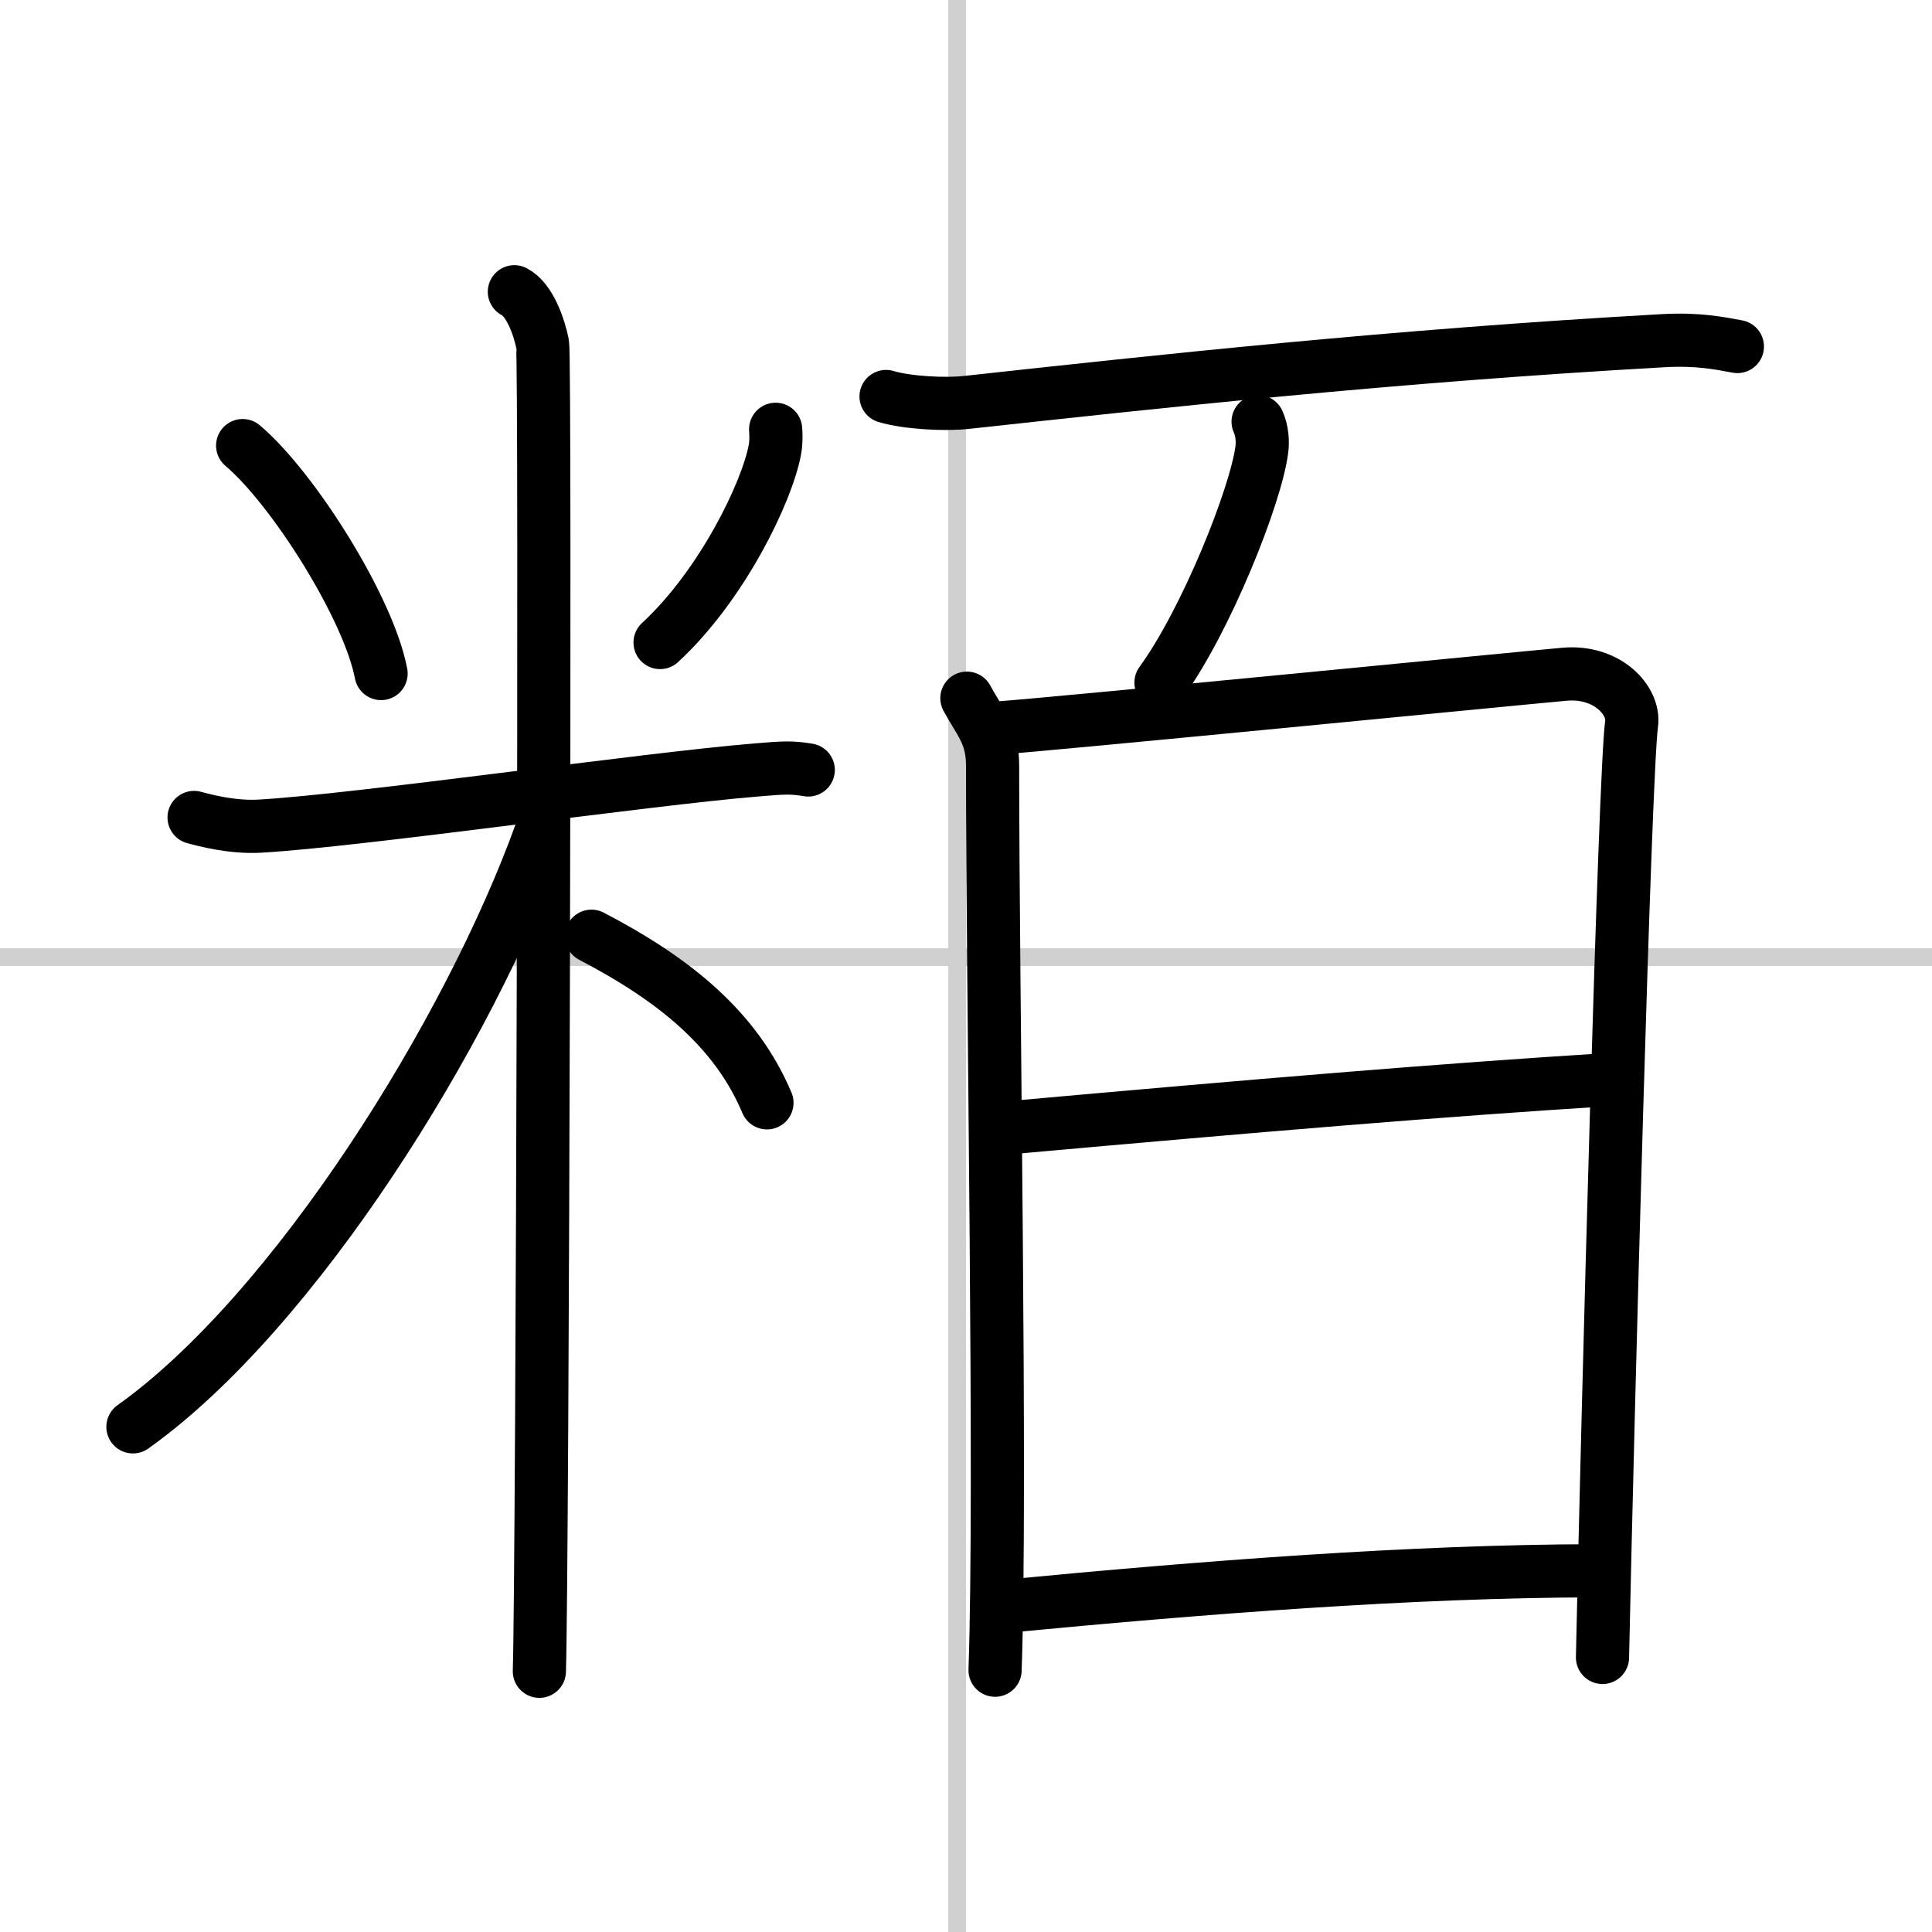
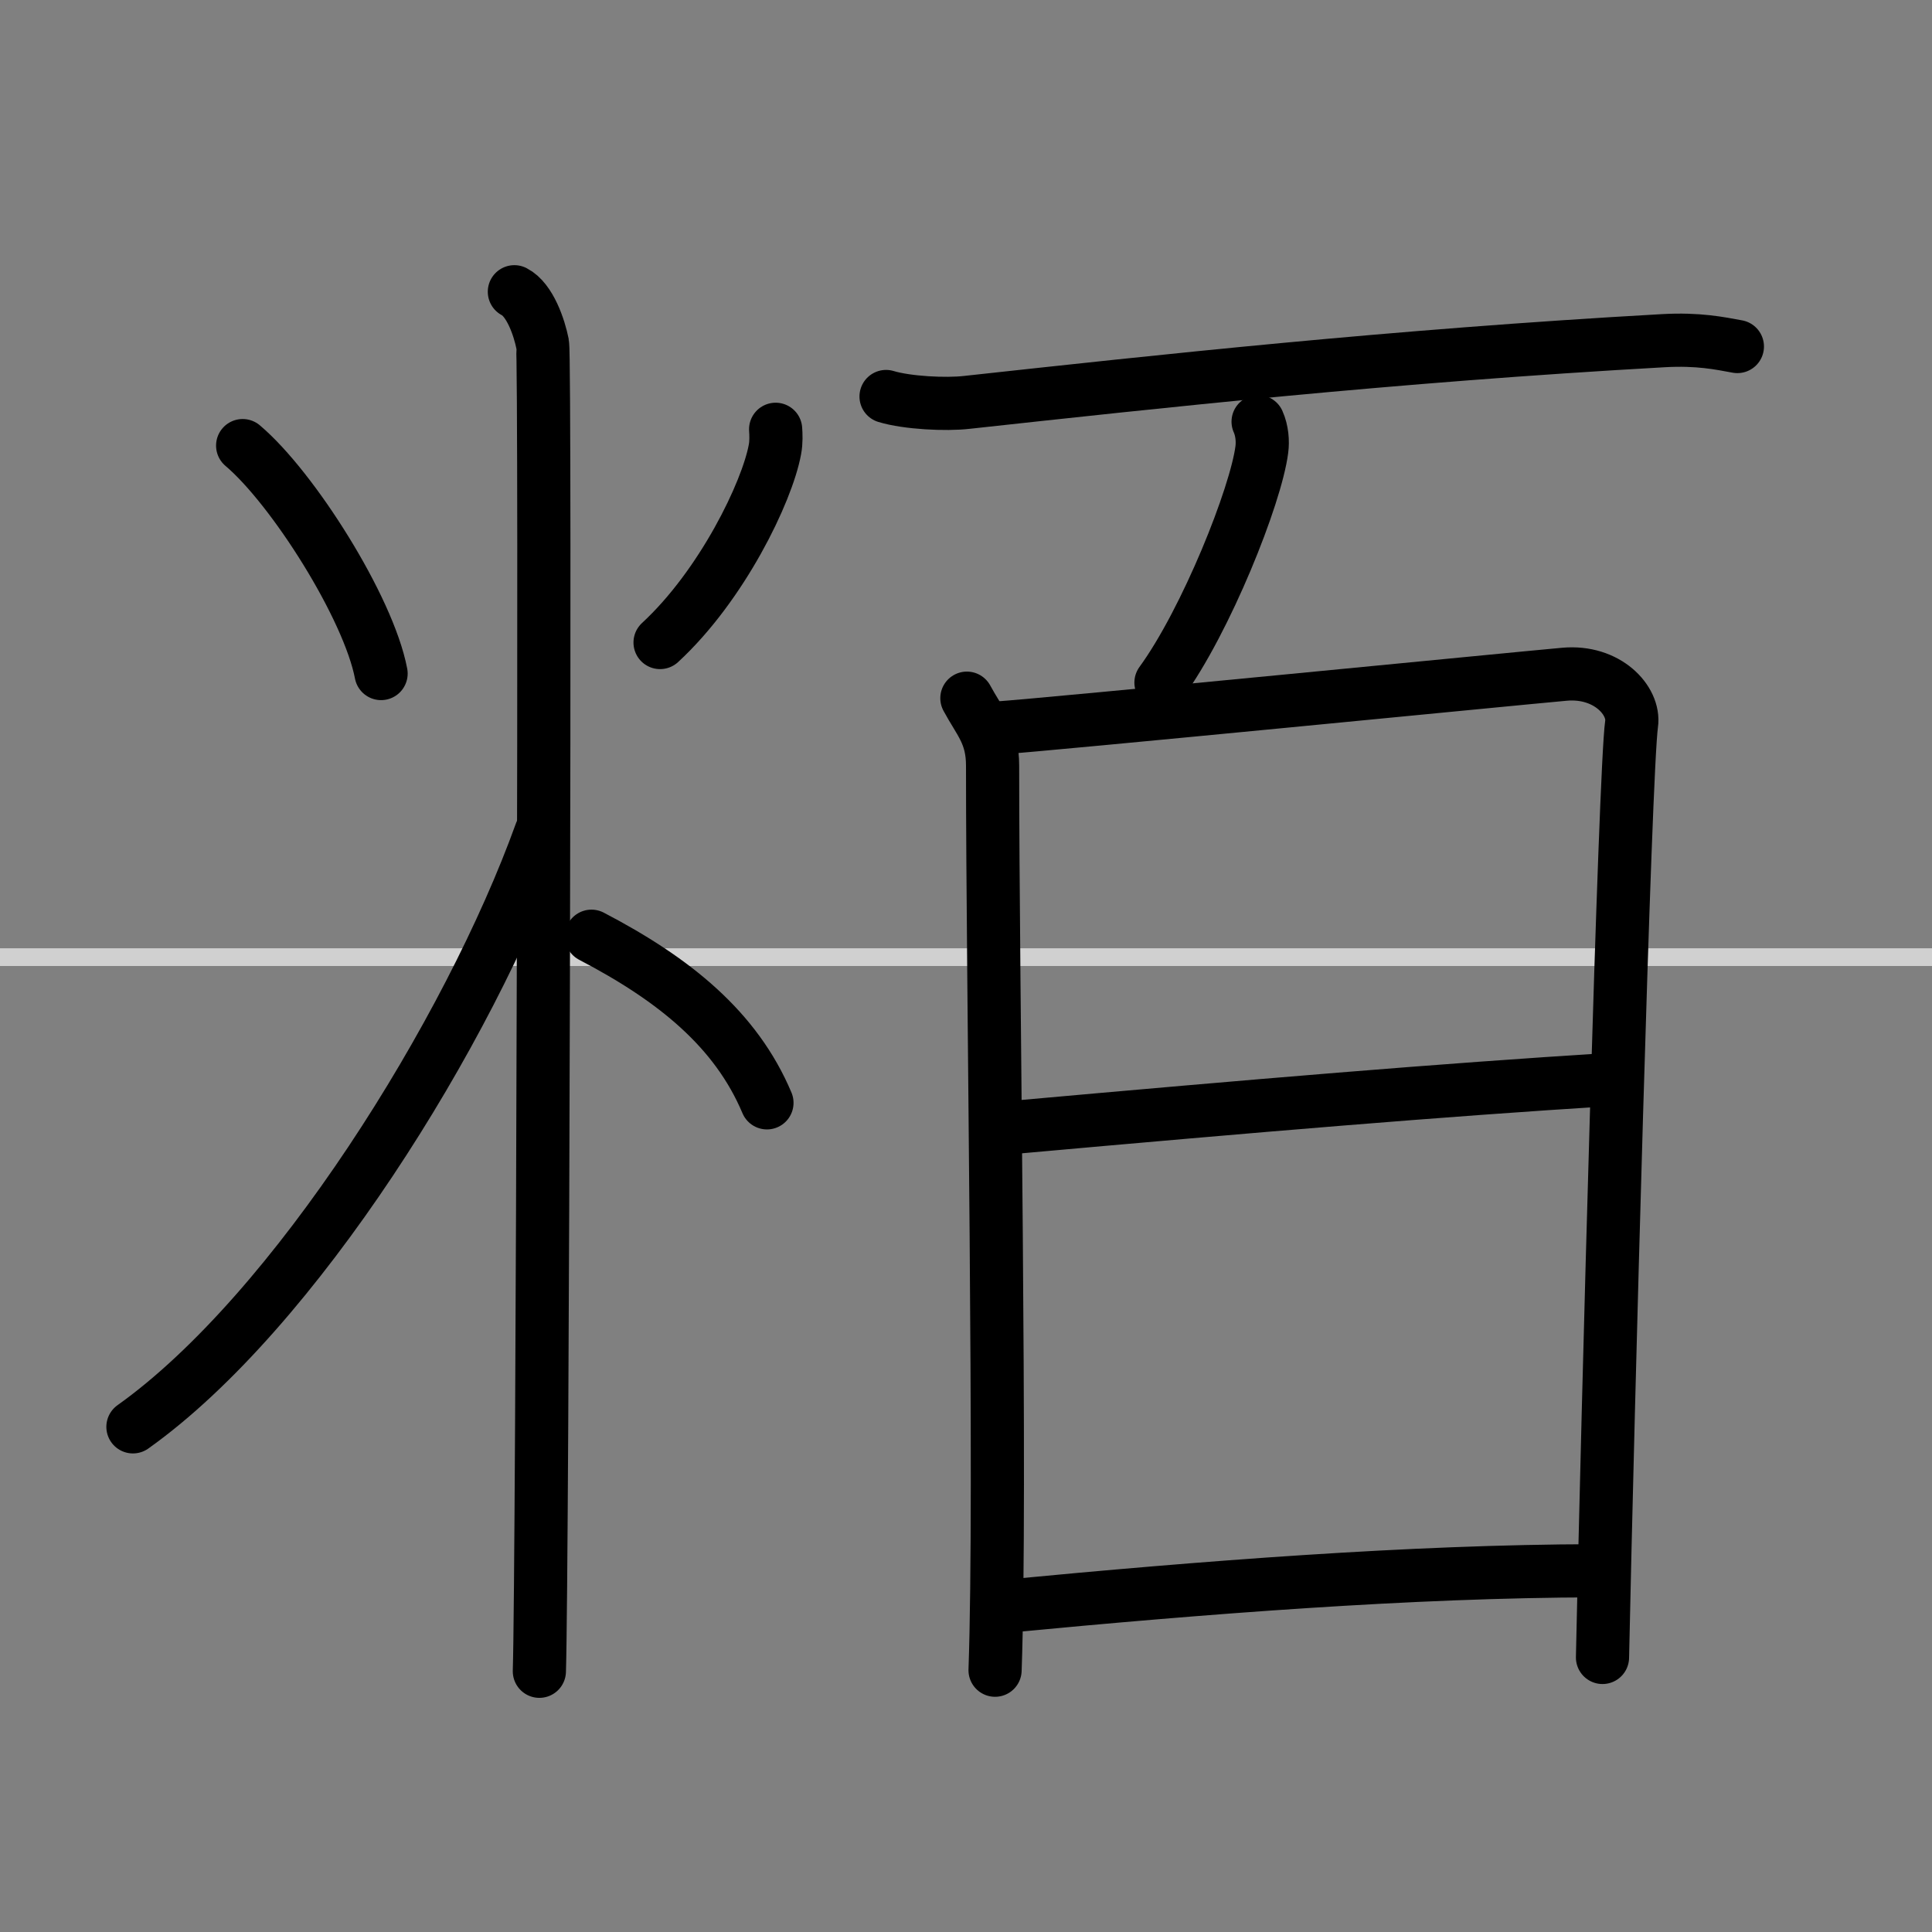
<svg xmlns="http://www.w3.org/2000/svg" width="400" height="400" viewBox="0 0 109 109">
  <rect x="0" y="0" width="109" height="109" fill="#808080" stroke="none" />
  <g fill="none" stroke="#000" stroke-linecap="round" stroke-linejoin="round" stroke-width="3">
-     <rect width="100%" height="100%" fill="#fff" stroke="#fff" />
-     <line x1="54" x2="54" y2="109" stroke="#d0d0d0" stroke-width="1" />
    <line x2="109" y1="54" y2="54" stroke="#d0d0d0" stroke-width="1" />
    <path d="m13.69 25.14c2.83 2.39 7.1 9.14 7.81 12.86" />
    <path d="m43.76 24.22c0.02 0.28 0.04 0.73-0.04 1.14-0.44 2.4-2.99 7.67-6.48 10.89" />
-     <path d="m10.95 46.12c0.59 0.16 2.16 0.58 3.71 0.49 5.6-0.32 21.68-2.65 28.01-3.17 1.55-0.13 1.96-0.16 2.93 0" />
    <path d="m29.02 16.46c0.88 0.45 1.41 2.03 1.59 2.94s0 69.24-0.18 74.89" />
    <path d="M30.52,46.96C26.47,58.21,16.62,74.01,7.5,80.5" />
    <path d="m33.37 52.82c4.7 2.45 8.16 5.27 9.9 9.4" />
    <path d="m49.99 22.37c1.19 0.36 3.38 0.47 4.57 0.33 10.73-1.17 23.93-2.62 39.29-3.48 1.98-0.11 3.18 0.15 4.17 0.33" />
    <path d="m70.98 23.79c0.23 0.51 0.27 1.12 0.21 1.57-0.33 2.6-3.14 9.65-5.69 13.15" />
    <path d="M54.55,39.39c0.72,1.34,1.45,2.02,1.45,3.81C56,56,56.5,84,56.14,94.23" />
    <path d="m56.2 41.08c3.19-0.22 29.16-2.78 32.06-3.04 2.42-0.22 3.98 1.49 3.79 2.81-0.38 2.67-1.34 38.43-1.64 52.66" />
    <path d="m57.11 63.61c13.94-1.25 24.14-2.11 33.78-2.71" />
    <path d="m56.79 90.62c11.06-1.06 22.82-1.98 33.22-2" />
  </g>
</svg>